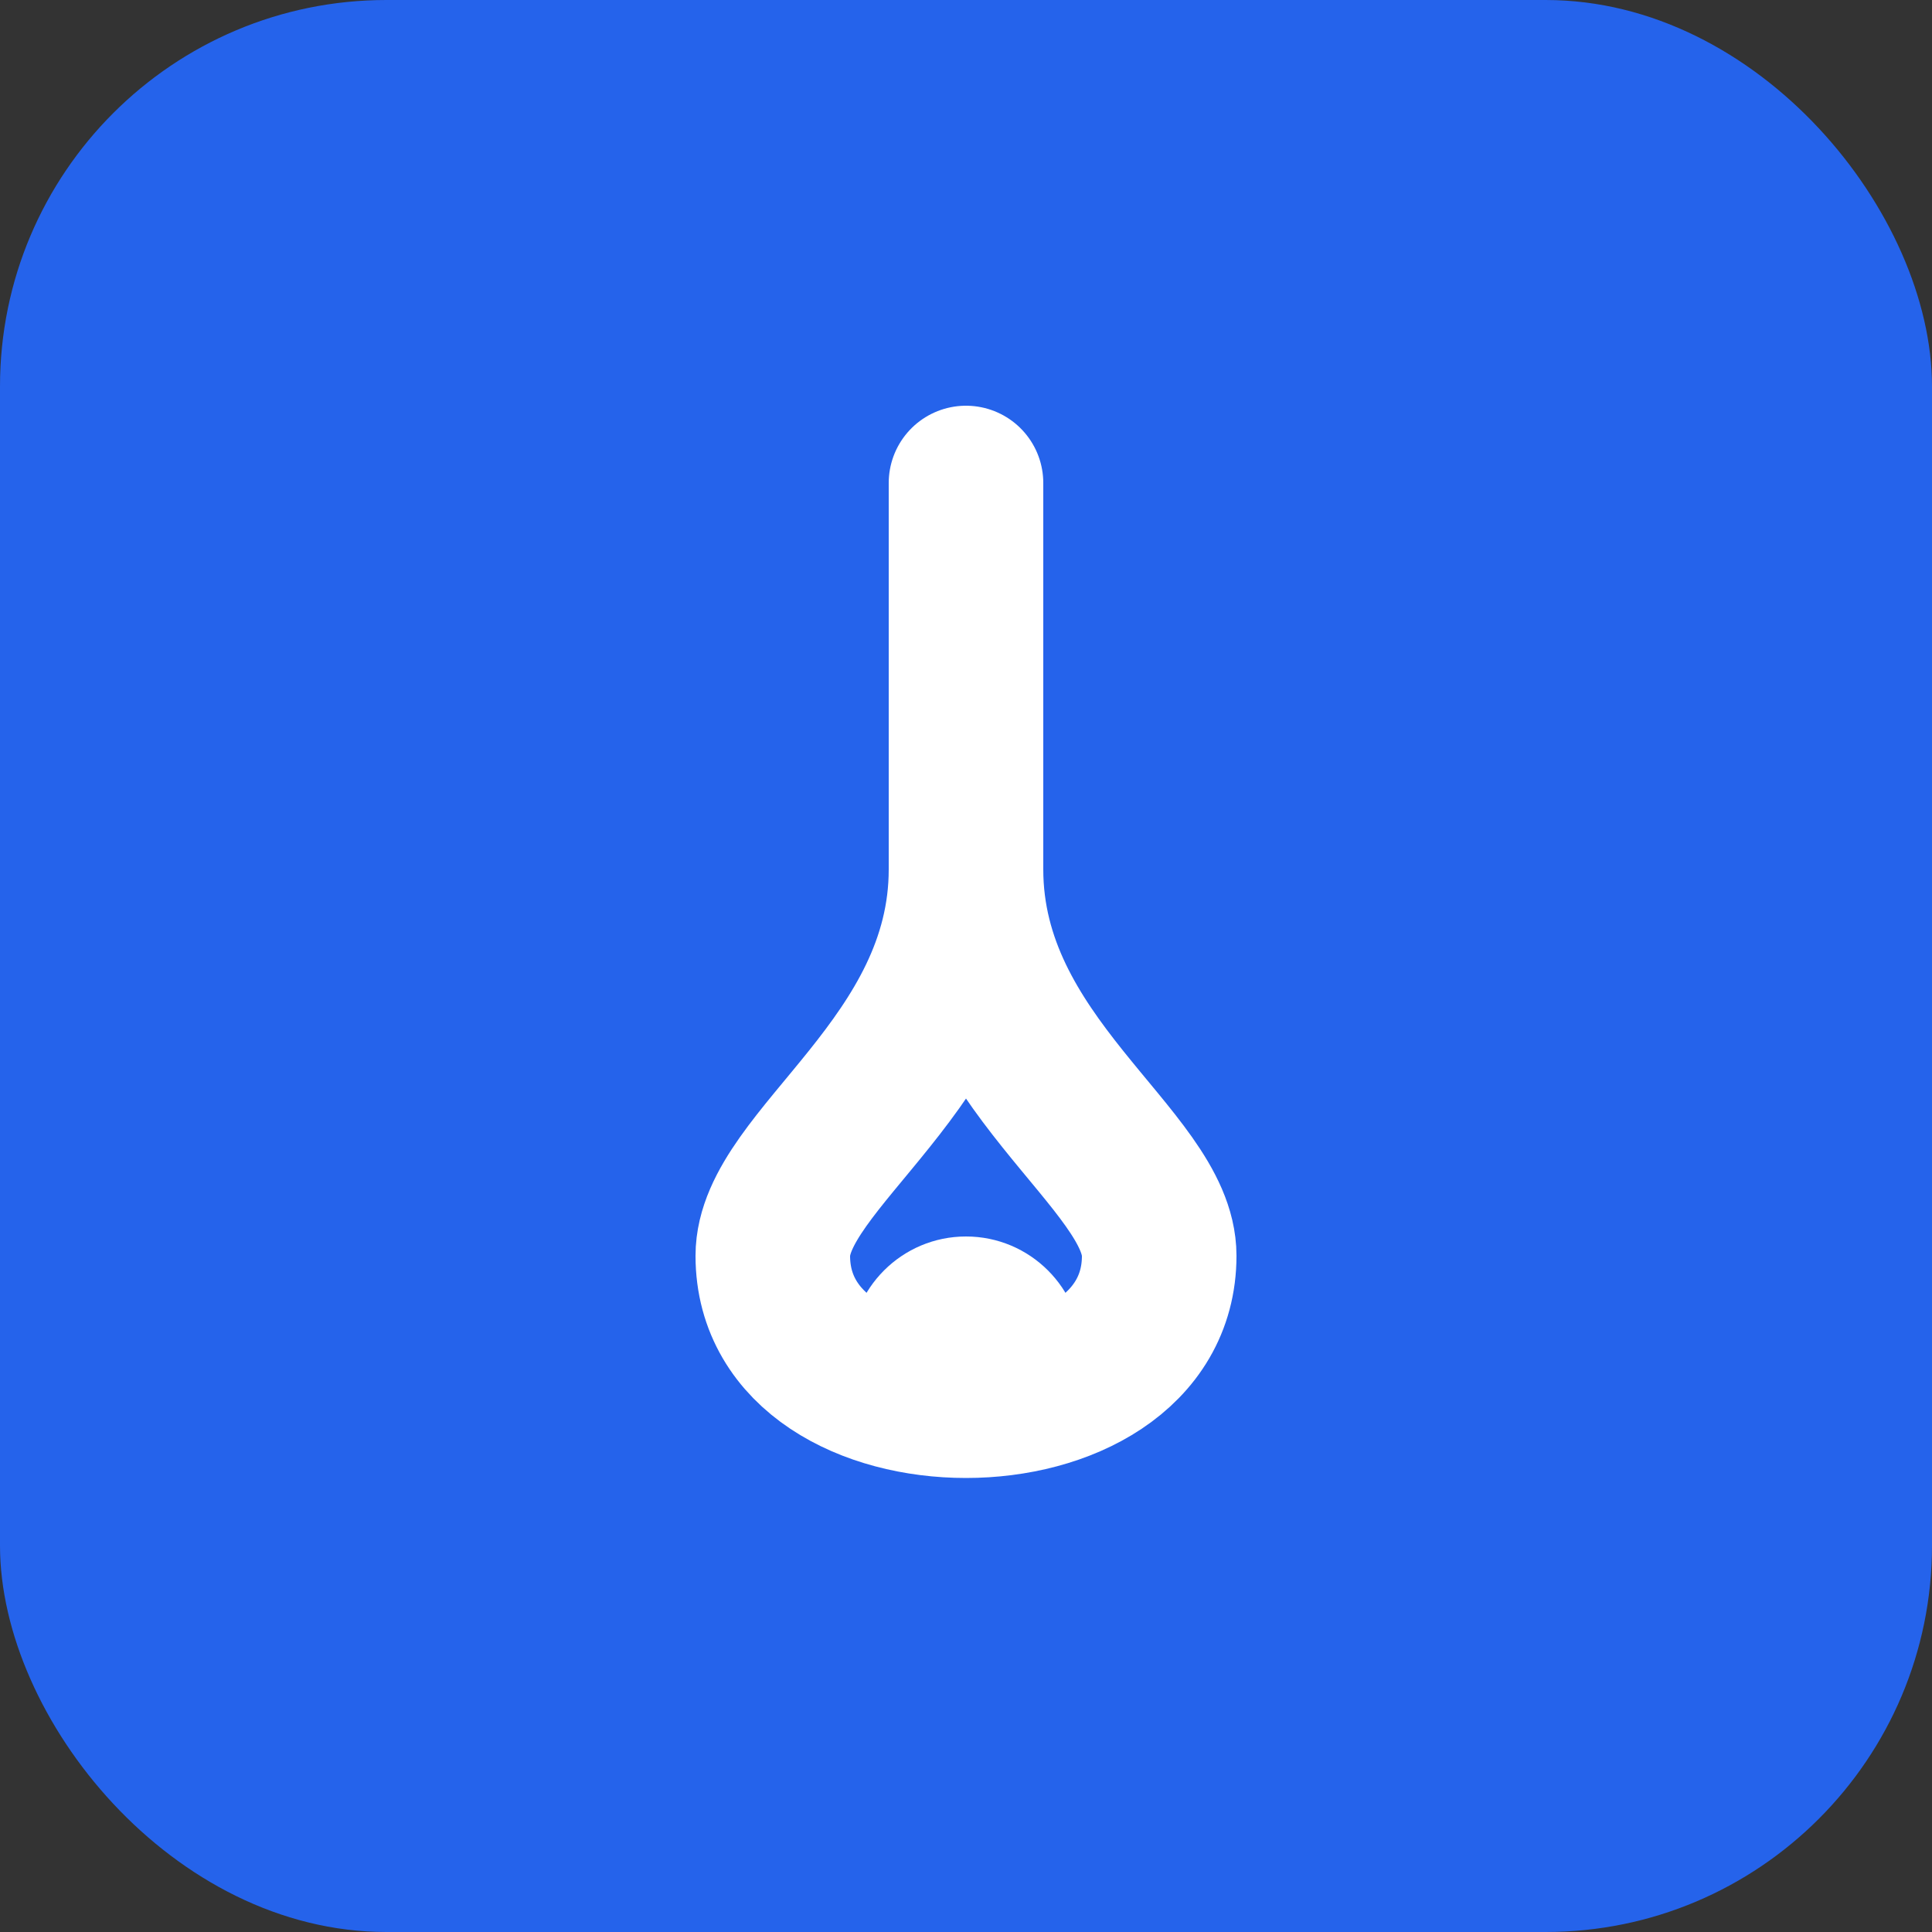
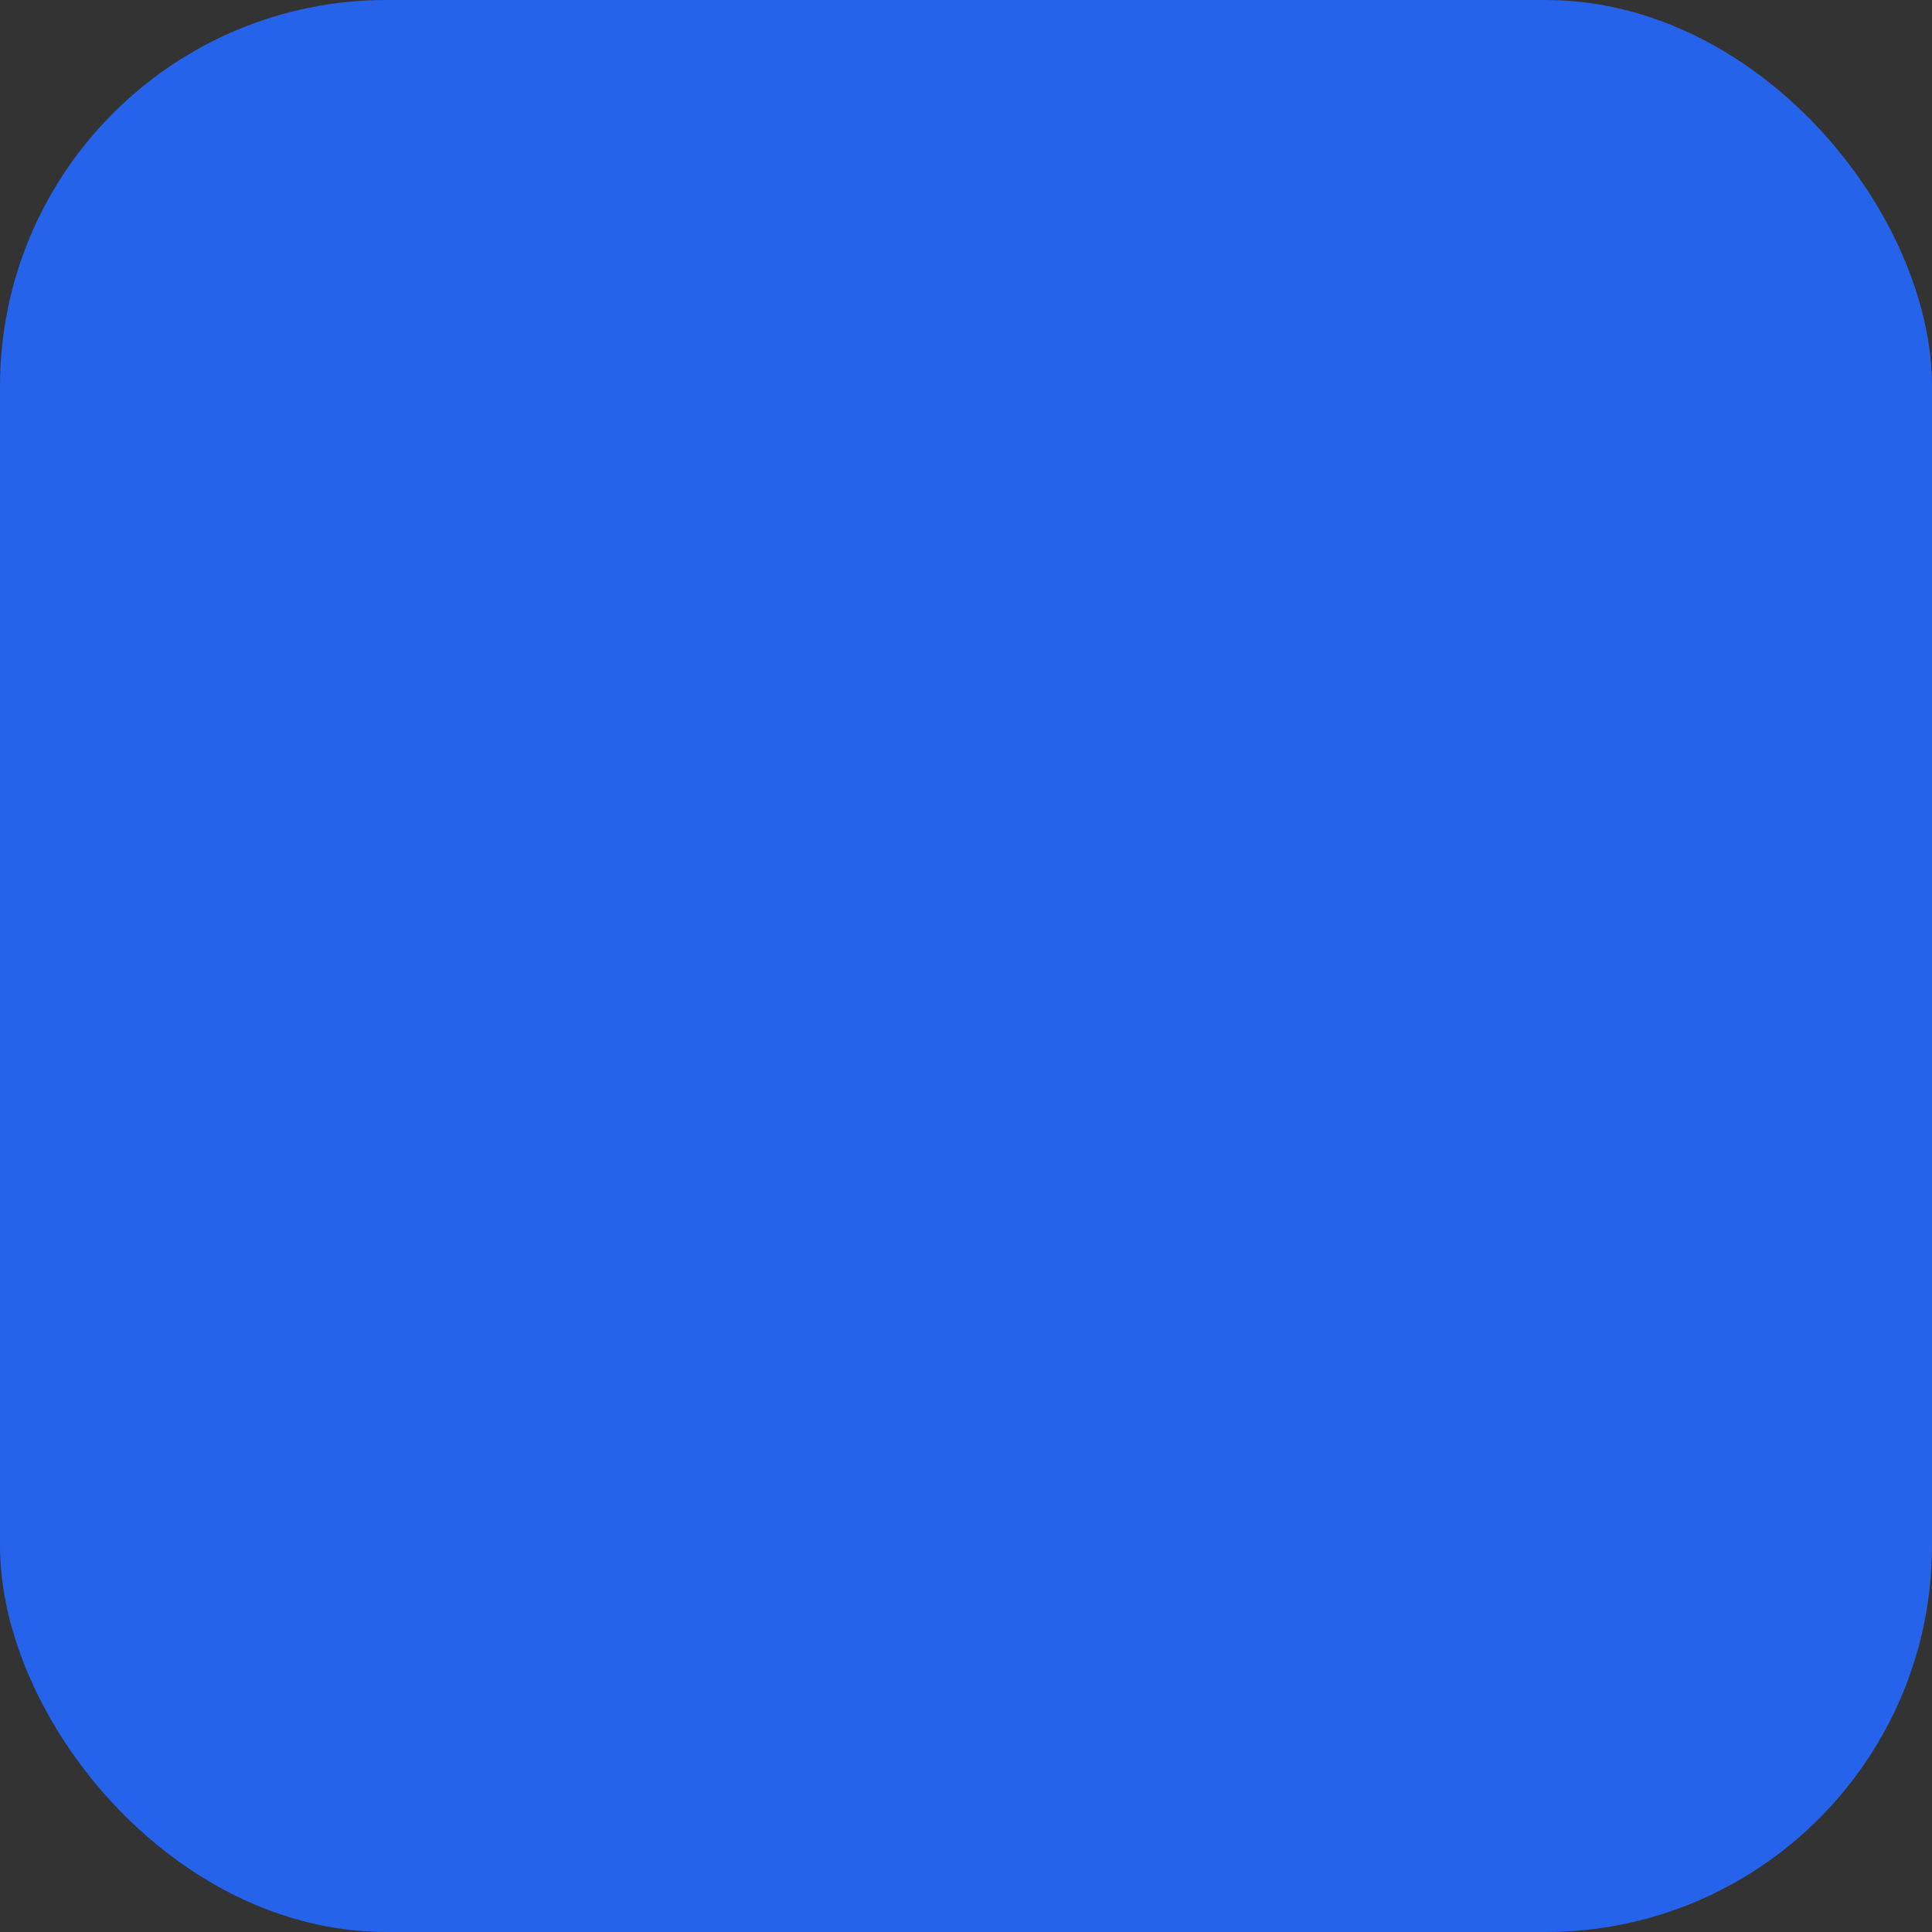
<svg xmlns="http://www.w3.org/2000/svg" viewBox="0 0 100 100">
  <rect x="0" y="0" width="100" height="100" fill="#333333" stroke="none" />
  <rect width="100" height="100" rx="20" fill="#2563eb" />
-   <path d="M50 25 L50 45 M50 45 C50 55 40 60 40 65 C40 75 60 75 60 65 C60 60 50 55 50 45" stroke="white" stroke-width="8" stroke-linecap="round" fill="none" />
-   <circle cx="50" cy="70" r="6" fill="white" />
</svg>